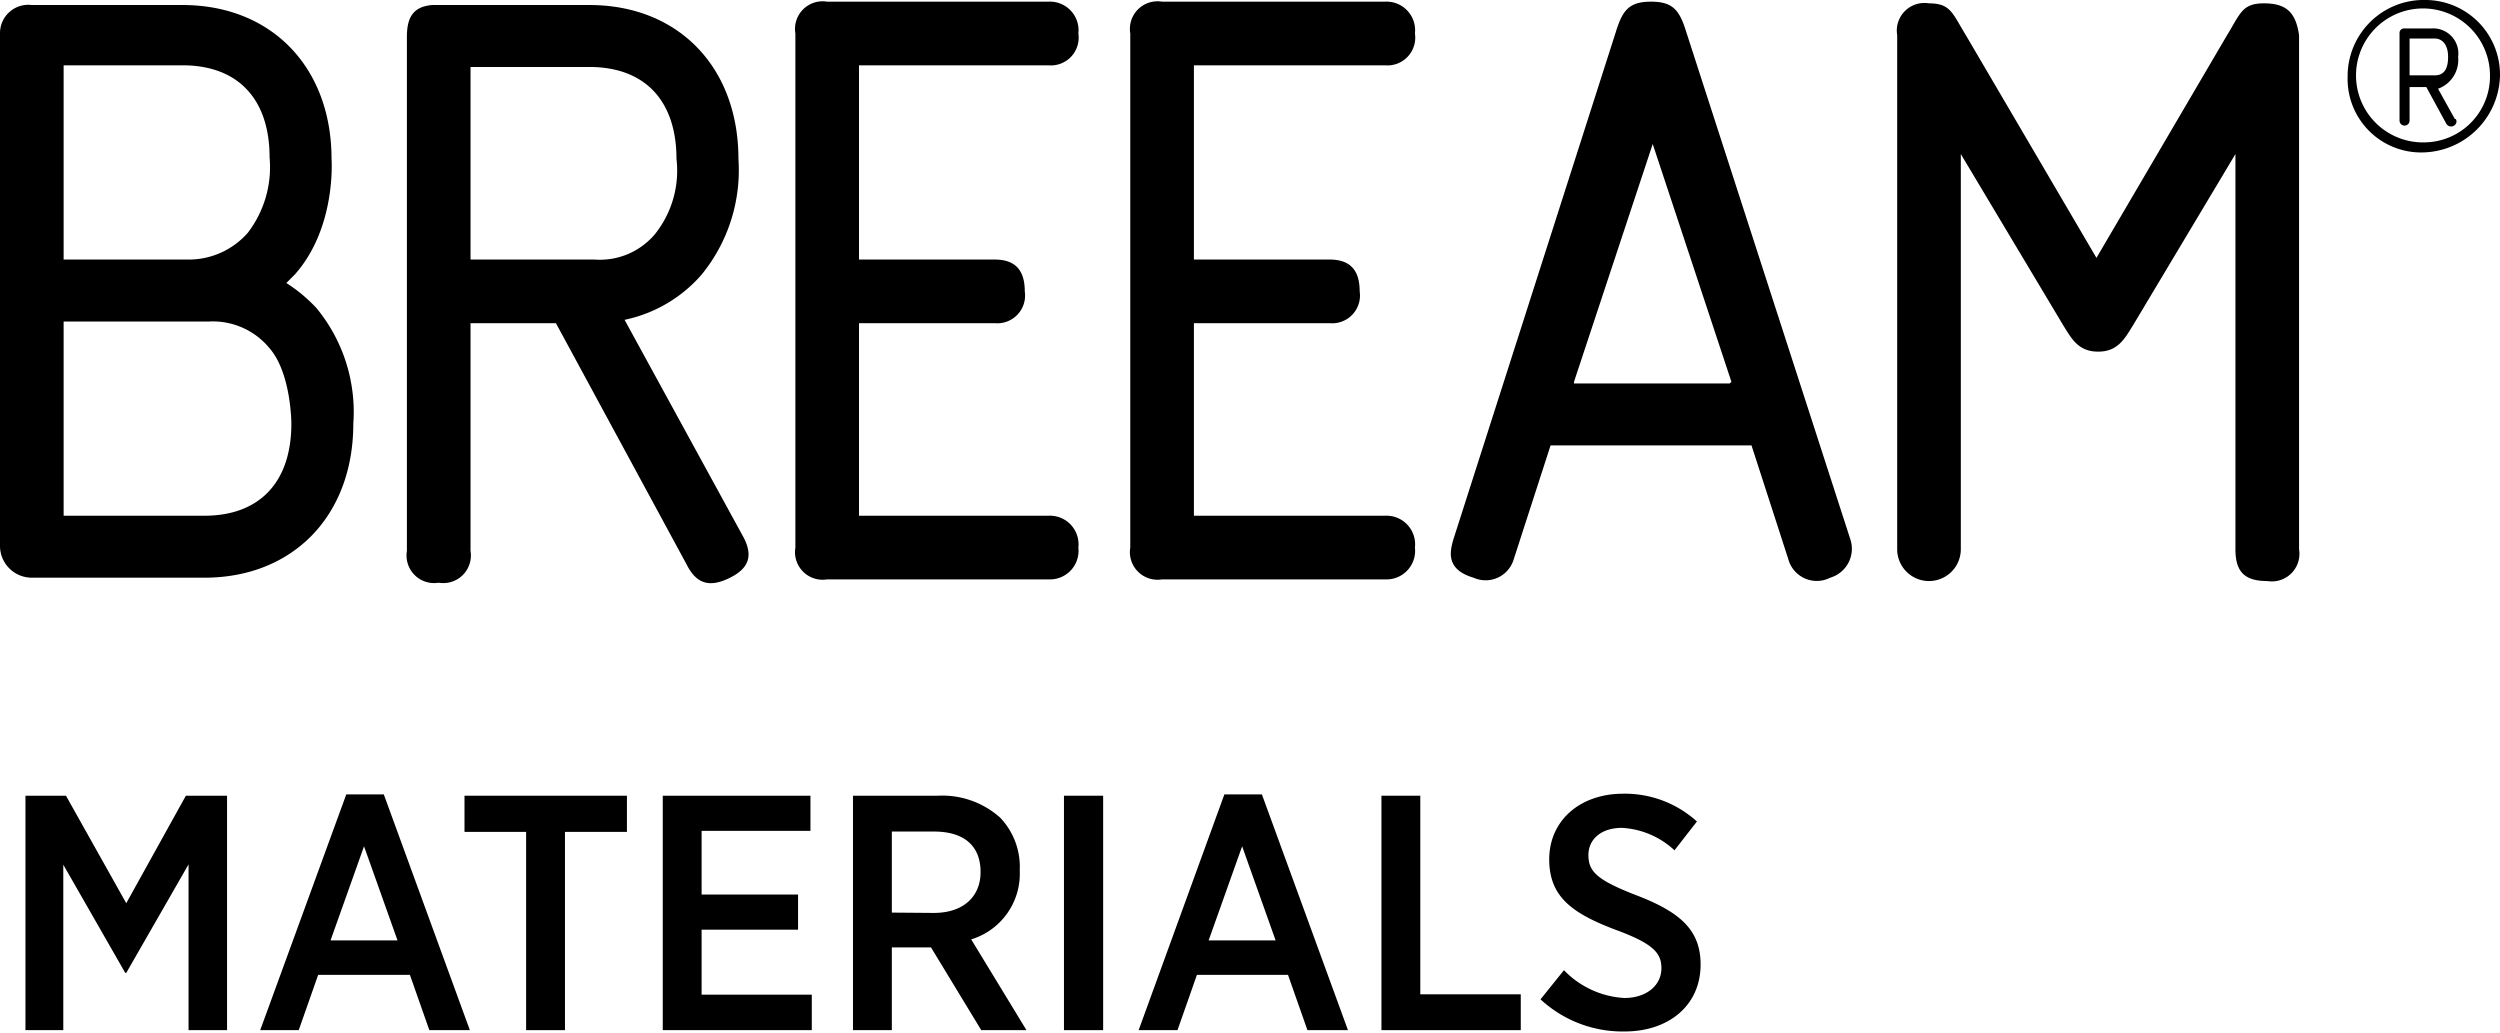
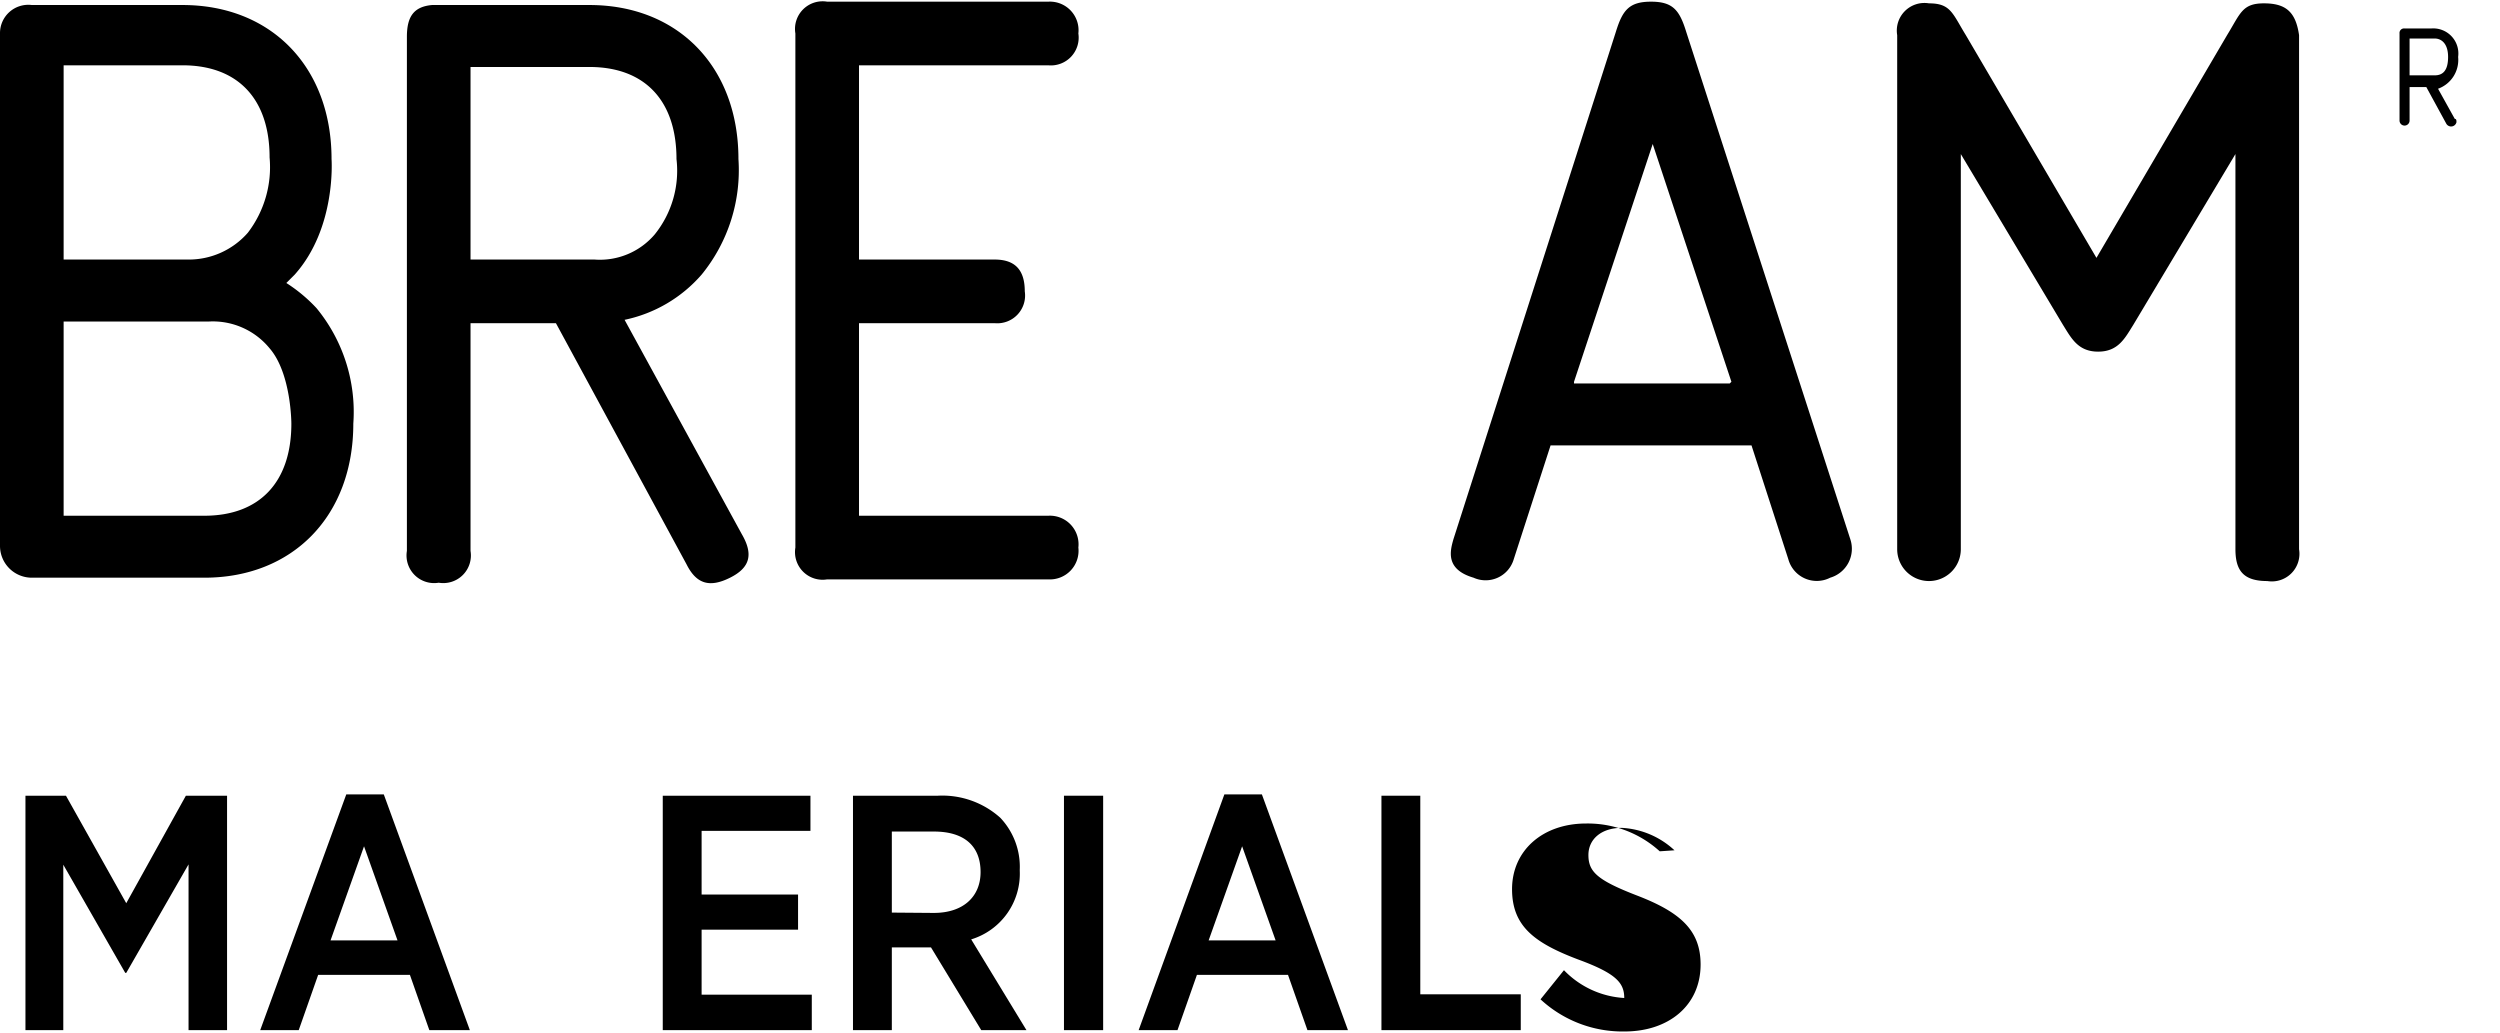
<svg xmlns="http://www.w3.org/2000/svg" viewBox="0 0 149.3 61.7">
  <defs>
    <style>.cls-1{fill-rule:evenodd;}</style>
  </defs>
  <title>certification-breeam-materials</title>
  <g id="Layer_2" data-name="Layer 2">
    <g id="Layer_1-2" data-name="Layer 1">
      <path class="cls-1" d="M62.6,3.9A1.66,1.66,0,0,0,64.4,2,1.71,1.71,0,0,0,62.6.1H49.4A1.65,1.65,0,0,0,47.5,2V32.7a1.65,1.65,0,0,0,1.9,1.9H62.6a1.71,1.71,0,0,0,1.8-1.9,1.71,1.71,0,0,0-1.8-1.9H51.3V19.3h8.1a1.66,1.66,0,0,0,1.8-1.9c0-1.3-.6-1.9-1.8-1.9H51.3V3.9Z" />
      <path class="cls-1" d="M103.3,22.9H94v-.1h0L98.7,8.6l4.7,14.2h0Zm-2.6-21C100.3.6,99.9.1,98.6.1s-1.7.5-2.1,1.8L86.8,32.2c-.2.7-.5,1.8,1.2,2.3a1.75,1.75,0,0,0,2.4-1.1l2.2-6.8h12l2.2,6.8a1.76,1.76,0,0,0,2.5,1.1,1.8,1.8,0,0,0,1.2-2.3Z" />
      <path class="cls-1" d="M135.2.2c-1.3,0-1.4.6-2.2,1.9l-7.8,13.3L117.4,2.1c-.8-1.3-.9-1.9-2.2-1.9a1.65,1.65,0,0,0-1.9,1.9V32.8a1.9,1.9,0,0,0,3.8,0V9.2l6.1,10.2c.5.8.9,1.6,2.1,1.6s1.6-.8,2.1-1.6l6.1-10.2V32.8c0,1.3.5,1.9,1.9,1.9a1.65,1.65,0,0,0,1.9-1.9V2.1c-.2-1.4-.8-1.9-2.1-1.9" />
-       <path class="cls-1" d="M82.7,3.9A1.66,1.66,0,0,0,84.5,2,1.71,1.71,0,0,0,82.7.1H69.4A1.65,1.65,0,0,0,67.5,2V32.7a1.65,1.65,0,0,0,1.9,1.9H82.7a1.71,1.71,0,0,0,1.8-1.9,1.71,1.71,0,0,0-1.8-1.9H71.3V19.3h8.1a1.66,1.66,0,0,0,1.8-1.9c0-1.3-.6-1.9-1.8-1.9H71.3V3.9Z" />
      <path class="cls-1" d="M28.1,15.5V4h7.1c3.3,0,5.2,2,5.2,5.5A6.06,6.06,0,0,1,39.1,14a4.3,4.3,0,0,1-3.6,1.5Zm9.2,3.6a8.35,8.35,0,0,0,4.6-2.7,9.86,9.86,0,0,0,2.2-6.9C44.1,4,40.5.3,35.2.3H25.8c-1.1.1-1.5.7-1.5,1.9V32.9a1.65,1.65,0,0,0,1.9,1.9,1.65,1.65,0,0,0,1.9-1.9V19.3h5.1L41,33.7c.6,1.2,1.4,1.4,2.6.8s1.4-1.4.7-2.6Z" />
-       <path class="cls-1" d="M144.9,8.5a4,4,0,1,1,3.8-4.1,3.95,3.95,0,0,1-3.8,4.1m0-8.5a4.55,4.55,0,0,0-4.7,4.6,4.39,4.39,0,0,0,4.6,4.5,4.7,4.7,0,0,0,4.5-4.6A4.46,4.46,0,0,0,144.9,0" />
      <path class="cls-1" d="M145.4,4.5h-1.5V2.3h1.5c.4,0,.8.3.8,1.1s-.3,1.1-.8,1.1m1.4-1.1a1.5,1.5,0,0,0-1.6-1.7h-1.6a.27.27,0,0,0-.3.3V7.2a.3.3,0,0,0,.6,0v-2h1l1.2,2.2a.33.33,0,0,0,.6-.1c0-.1,0-.2-.1-.2l-1-1.8a1.83,1.83,0,0,0,1.2-1.9" />
      <path class="cls-1" d="M12.2,30.8H3.8V19.2h8.7a4.38,4.38,0,0,1,3.6,1.6c1.3,1.5,1.3,4.5,1.3,4.5C17.4,28.8,15.5,30.8,12.2,30.8ZM3.8,3.9h7.1c3.3,0,5.2,2,5.2,5.5a6.44,6.44,0,0,1-1.3,4.5,4.68,4.68,0,0,1-3.6,1.6H3.8Zm13.3,13,.5-.5c2.5-2.8,2.2-6.9,2.2-6.9C19.8,4,16.2.3,10.9.3h-9A1.69,1.69,0,0,0,0,2V32.6a1.9,1.9,0,0,0,1.9,1.9H12.2c5.3,0,8.9-3.7,8.9-9.2a9.76,9.76,0,0,0-2.2-6.9A9.27,9.27,0,0,0,17.1,16.9Z" />
      <path d="M1.52,47.52H3.94l3.6,6.42,3.56-6.42h2.46v14h-2.3v-9.9L7.54,58.1H7.48l-3.7-6.46v9.88H1.52Z" />
      <path d="M20.68,47.44h2.24l5.14,14.08H25.64l-1.16-3.3H19l-1.16,3.3H15.54Zm3.06,8.72-2-5.62-2,5.62Z" />
-       <path d="M31.42,49.68H27.74V47.52h9.7v2.16h-3.7V61.52H31.42Z" />
      <path d="M39.58,47.52H48.4v2.1H41.9v3.8h5.76v2.1H41.9V59.4h6.58v2.12h-8.9Z" />
      <path d="M50.94,47.52H56a5.18,5.18,0,0,1,3.74,1.32,4.26,4.26,0,0,1,1.16,3.1V52A4.1,4.1,0,0,1,58,56.1l3.3,5.42H58.6l-3-4.94H53.26v4.94H50.94Zm4.82,7c1.8,0,2.8-1,2.8-2.44v0c0-1.58-1-2.42-2.78-2.42H53.26V54.5Z" />
      <path d="M63.54,47.52h2.34v14H63.54Z" />
      <path d="M73.12,47.44h2.24L80.5,61.52H78.08l-1.16-3.3H71.48l-1.16,3.3H68Zm3.06,8.72-2-5.62-2,5.62Z" />
      <path d="M82.5,47.52h2.32V59.38h6v2.14H82.5Z" />
-       <path d="M92,59.68l1.4-1.74A5.43,5.43,0,0,0,97,59.6c1.34,0,2.22-.76,2.22-1.78v0c0-.9-.48-1.46-2.7-2.28-2.66-1-4-2-4-4.22v0c0-2.3,1.82-3.92,4.42-3.92a6.4,6.4,0,0,1,4.4,1.66L100,50.78a5,5,0,0,0-3.14-1.34c-1.26,0-2,.7-2,1.62v0c0,1,.52,1.5,2.9,2.42,2.6,1,3.8,2.08,3.8,4.12v0c0,2.46-1.92,4-4.54,4A7.21,7.21,0,0,1,92,59.68Z" />
+       <path d="M92,59.68l1.4-1.74A5.43,5.43,0,0,0,97,59.6v0c0-.9-.48-1.46-2.7-2.28-2.66-1-4-2-4-4.22v0c0-2.3,1.82-3.92,4.42-3.92a6.4,6.4,0,0,1,4.4,1.66L100,50.78a5,5,0,0,0-3.14-1.34c-1.26,0-2,.7-2,1.62v0c0,1,.52,1.5,2.9,2.42,2.6,1,3.8,2.08,3.8,4.12v0c0,2.46-1.92,4-4.54,4A7.21,7.21,0,0,1,92,59.68Z" />
    </g>
  </g>
</svg>